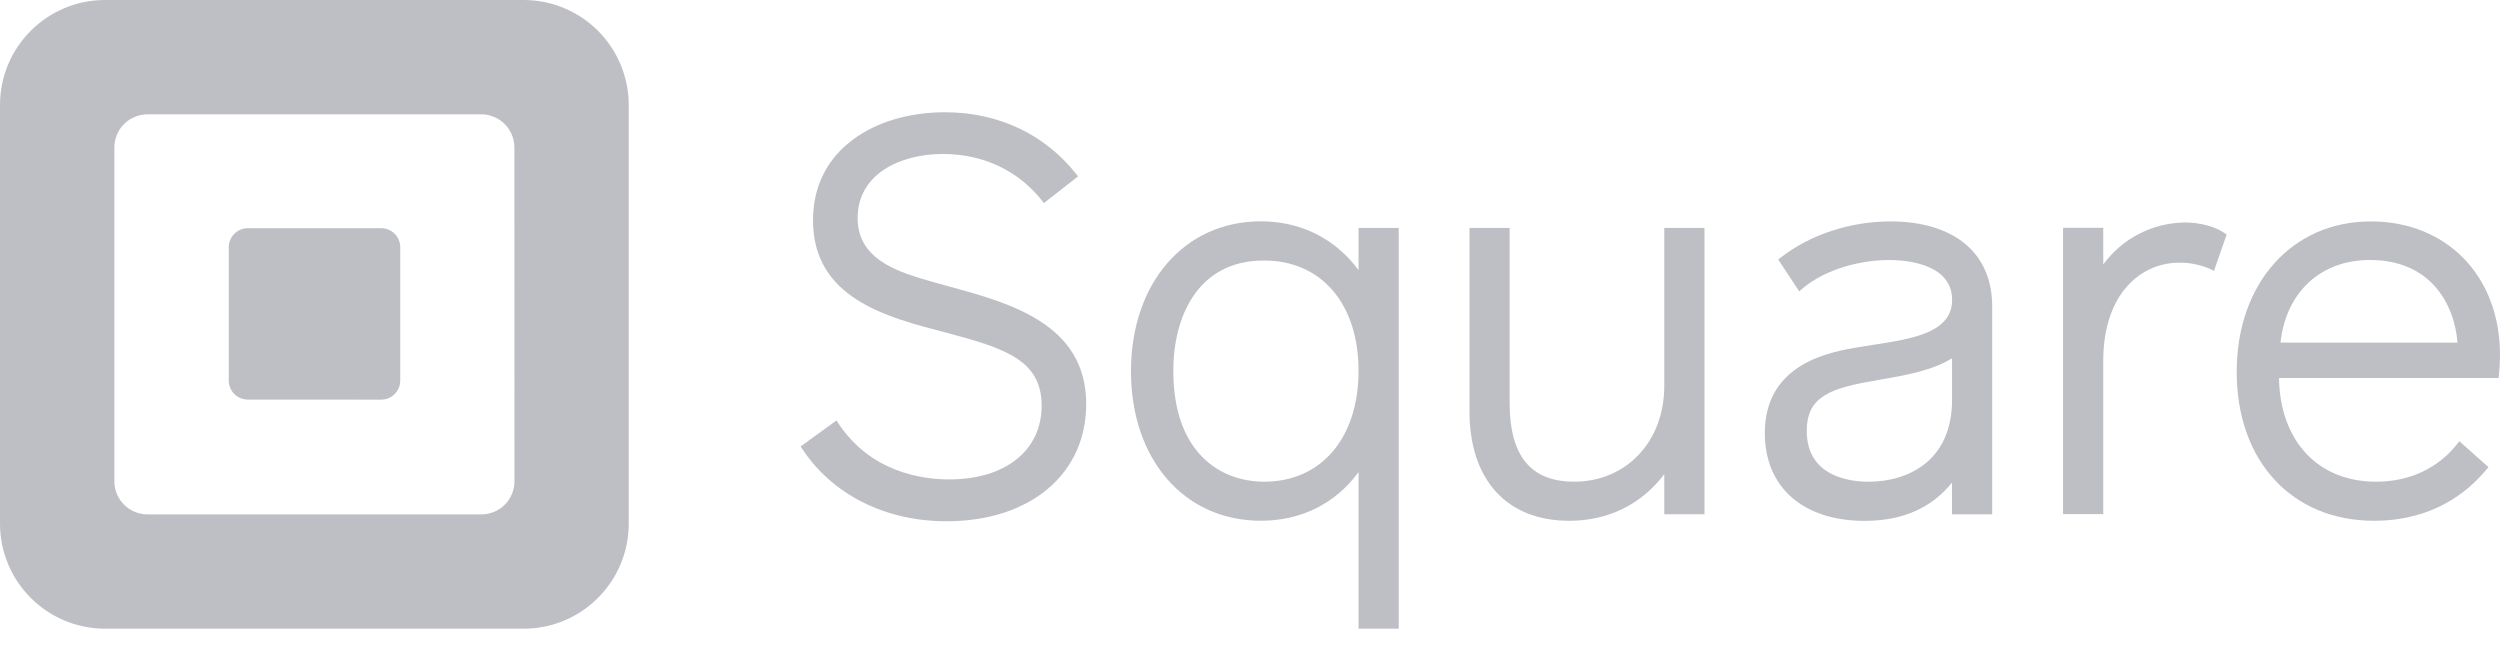
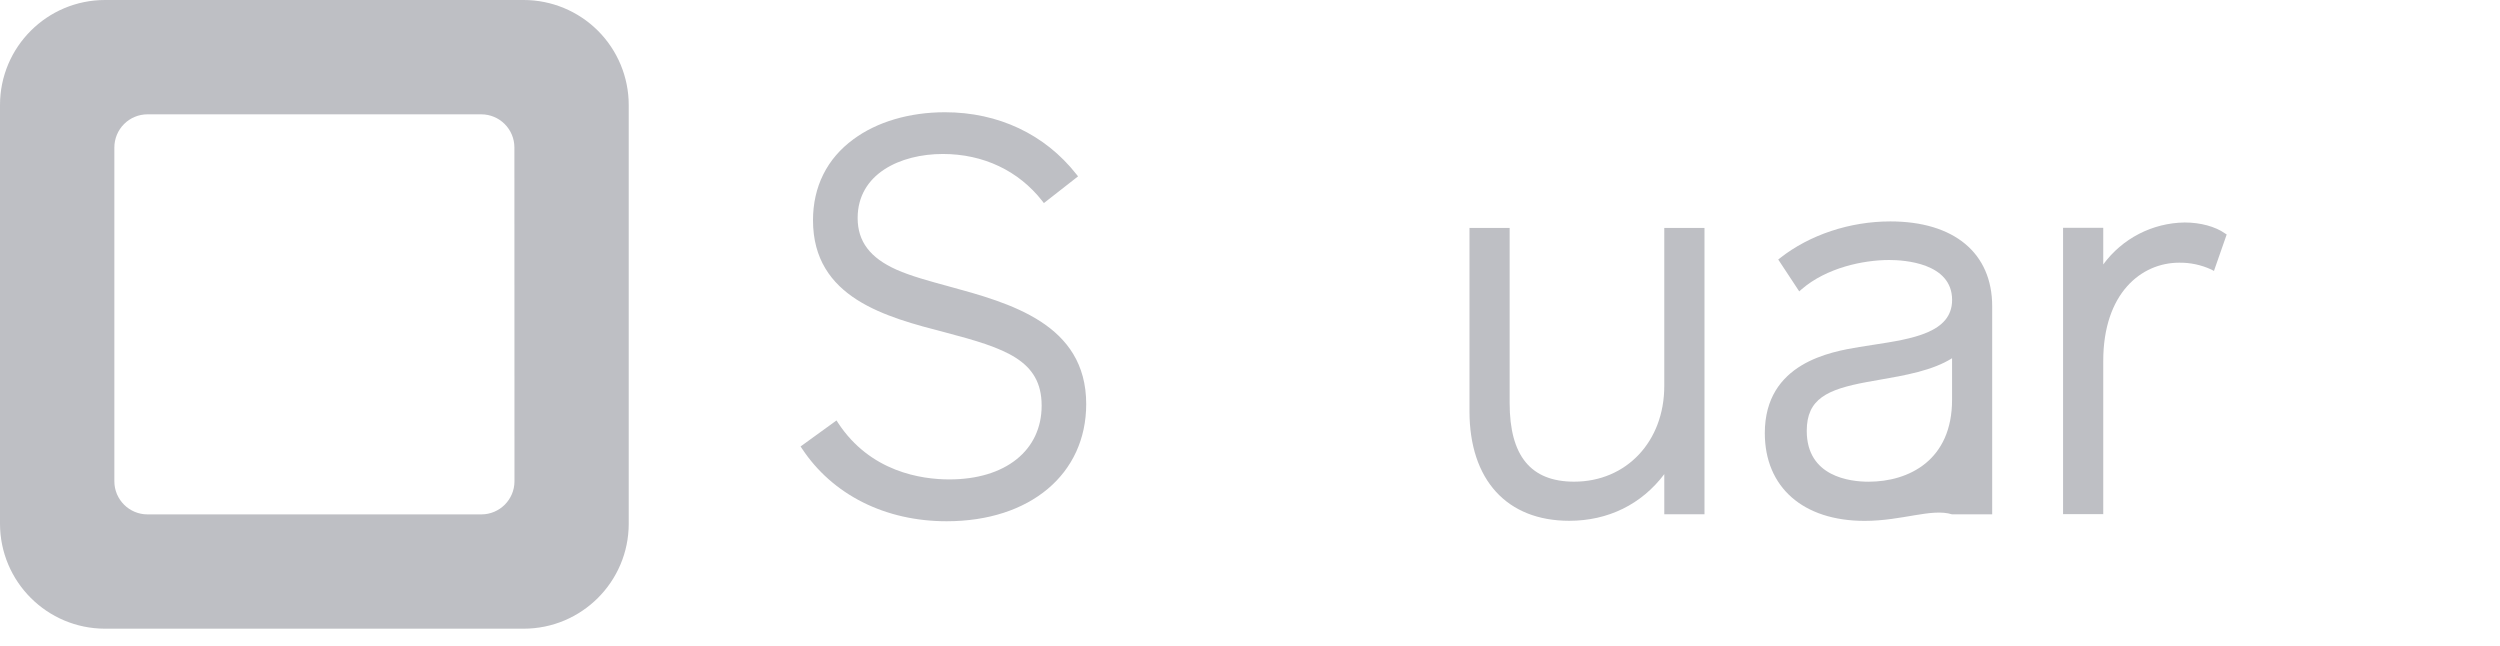
<svg xmlns="http://www.w3.org/2000/svg" width="120" height="31" viewBox="0 0 120 31" fill="none">
  <path fill-rule="evenodd" clip-rule="evenodd" d="M5.042 2.12406e-07H25.135C26.472 -0 27.755 0.531 28.701 1.476C29.647 2.422 30.179 3.705 30.179 5.042V25.133C30.179 27.919 27.92 30.177 25.135 30.177H5.042C2.257 30.176 0 27.918 0 25.133V5.042C0 2.258 2.258 2.12406e-07 5.042 2.12406e-07ZM23.104 24.691C23.983 24.691 24.695 23.979 24.695 23.1L24.691 7.079C24.691 6.2 23.979 5.488 23.1 5.488H7.081C6.658 5.488 6.253 5.655 5.955 5.954C5.656 6.253 5.489 6.658 5.489 7.081V23.1C5.489 23.979 6.202 24.691 7.081 24.691H23.104Z" fill="#252A3A" fill-opacity="0.3" />
-   <path d="M11.887 19.18C11.385 19.176 10.98 18.768 10.98 18.267V11.871C10.979 11.628 11.075 11.395 11.246 11.222C11.418 11.05 11.651 10.953 11.894 10.953H18.298C18.541 10.954 18.774 11.05 18.945 11.223C19.117 11.395 19.213 11.628 19.212 11.871V18.265C19.213 18.508 19.117 18.741 18.945 18.913C18.774 19.086 18.541 19.183 18.298 19.183L11.887 19.18Z" fill="#252A3A" fill-opacity="0.3" />
  <path d="M45.535 13.744C44.6 13.489 43.716 13.249 43.029 12.943C41.759 12.375 41.167 11.587 41.167 10.465C41.167 8.345 43.217 7.391 45.258 7.391C47.198 7.391 48.892 8.193 50.029 9.648L50.107 9.748L51.747 8.465L51.668 8.366C50.155 6.442 47.915 5.388 45.357 5.388C43.655 5.388 42.094 5.848 40.965 6.684C39.694 7.613 39.024 8.962 39.024 10.571C39.024 14.312 42.546 15.224 45.378 15.957C48.243 16.713 49.999 17.287 49.999 19.471C49.999 21.622 48.259 23.012 45.568 23.012C44.237 23.012 41.773 22.659 40.224 20.293L40.153 20.181L38.428 21.43L38.495 21.531C39.959 23.748 42.486 25.02 45.437 25.02C49.444 25.02 52.138 22.758 52.138 19.394C52.138 15.543 48.475 14.546 45.535 13.744Z" fill="#252A3A" fill-opacity="0.3" />
-   <path fill-rule="evenodd" clip-rule="evenodd" d="M65.21 12.967V10.942H67.138V30.175H65.21V22.661C64.109 24.17 62.457 24.996 60.516 24.996C56.849 24.996 54.287 22.06 54.287 17.822C54.287 13.583 56.855 10.624 60.516 10.624C62.444 10.624 64.095 11.454 65.21 12.967ZM56.319 17.798C56.319 21.722 58.567 23.12 60.671 23.12L60.675 23.122C63.429 23.122 65.21 21.014 65.21 17.798C65.21 14.583 63.426 12.504 60.671 12.504C57.463 12.504 56.319 15.239 56.319 17.798Z" fill="#252A3A" fill-opacity="0.3" />
  <path d="M79.885 10.941V18.533C79.885 21.19 78.065 23.12 75.559 23.12C73.477 23.12 72.463 21.884 72.463 19.344V10.941H70.535V19.738C70.535 23.032 72.326 24.998 75.324 24.998C77.192 24.998 78.797 24.206 79.886 22.758V24.685H81.815V10.941H79.885Z" fill="#252A3A" fill-opacity="0.3" />
-   <path fill-rule="evenodd" clip-rule="evenodd" d="M85.446 12.385C86.868 11.268 88.797 10.628 90.737 10.628C93.802 10.628 95.63 12.152 95.625 14.709V24.688H93.695V23.164C92.721 24.384 91.313 25.002 89.5 25.002C86.547 25.002 84.711 23.387 84.711 20.789C84.711 17.412 87.894 16.882 89.25 16.656C89.471 16.62 89.699 16.584 89.927 16.549H89.928L89.936 16.548C91.788 16.263 93.701 15.969 93.701 14.397C93.701 12.618 91.392 12.48 90.685 12.48C89.436 12.48 87.671 12.851 86.472 13.89L86.363 13.986L85.355 12.457L85.446 12.385ZM86.724 20.681C86.724 22.883 88.797 23.122 89.689 23.122H89.691C91.629 23.122 93.704 22.088 93.699 19.183V17.195C92.759 17.789 91.42 18.021 90.226 18.228L90.206 18.232L89.607 18.338C87.695 18.693 86.724 19.149 86.724 20.681Z" fill="#252A3A" fill-opacity="0.3" />
+   <path fill-rule="evenodd" clip-rule="evenodd" d="M85.446 12.385C86.868 11.268 88.797 10.628 90.737 10.628C93.802 10.628 95.63 12.152 95.625 14.709V24.688H93.695C92.721 24.384 91.313 25.002 89.5 25.002C86.547 25.002 84.711 23.387 84.711 20.789C84.711 17.412 87.894 16.882 89.25 16.656C89.471 16.62 89.699 16.584 89.927 16.549H89.928L89.936 16.548C91.788 16.263 93.701 15.969 93.701 14.397C93.701 12.618 91.392 12.48 90.685 12.48C89.436 12.48 87.671 12.851 86.472 13.89L86.363 13.986L85.355 12.457L85.446 12.385ZM86.724 20.681C86.724 22.883 88.797 23.122 89.689 23.122H89.691C91.629 23.122 93.704 22.088 93.699 19.183V17.195C92.759 17.789 91.42 18.021 90.226 18.228L90.206 18.232L89.607 18.338C87.695 18.693 86.724 19.149 86.724 20.681Z" fill="#252A3A" fill-opacity="0.3" />
  <path d="M106.796 11.201C106.338 10.874 105.616 10.679 104.863 10.679C103.317 10.7 101.87 11.445 100.956 12.693V10.936H99.027V24.678H100.956V17.328C100.956 14.069 102.787 12.609 104.601 12.609C105.132 12.602 105.658 12.714 106.14 12.936L106.27 13.005L106.881 11.256L106.796 11.201Z" fill="#252A3A" fill-opacity="0.3" />
-   <path fill-rule="evenodd" clip-rule="evenodd" d="M107.361 17.851C107.361 13.599 110.013 10.628 113.803 10.628C117.455 10.628 120.007 13.265 120 17.047C119.999 17.376 119.98 17.704 119.946 18.031L119.934 18.144H109.392C109.44 21.17 111.262 23.122 114.057 23.122C115.659 23.122 117.046 22.47 117.965 21.286L118.048 21.177L119.445 22.422L119.367 22.515C118.439 23.647 116.746 24.997 113.95 24.997C110.011 24.997 107.361 22.126 107.361 17.851ZM113.751 12.479C111.395 12.479 109.724 14.029 109.464 16.444H117.962C117.795 14.502 116.609 12.479 113.751 12.479Z" fill="#252A3A" fill-opacity="0.3" />
</svg>